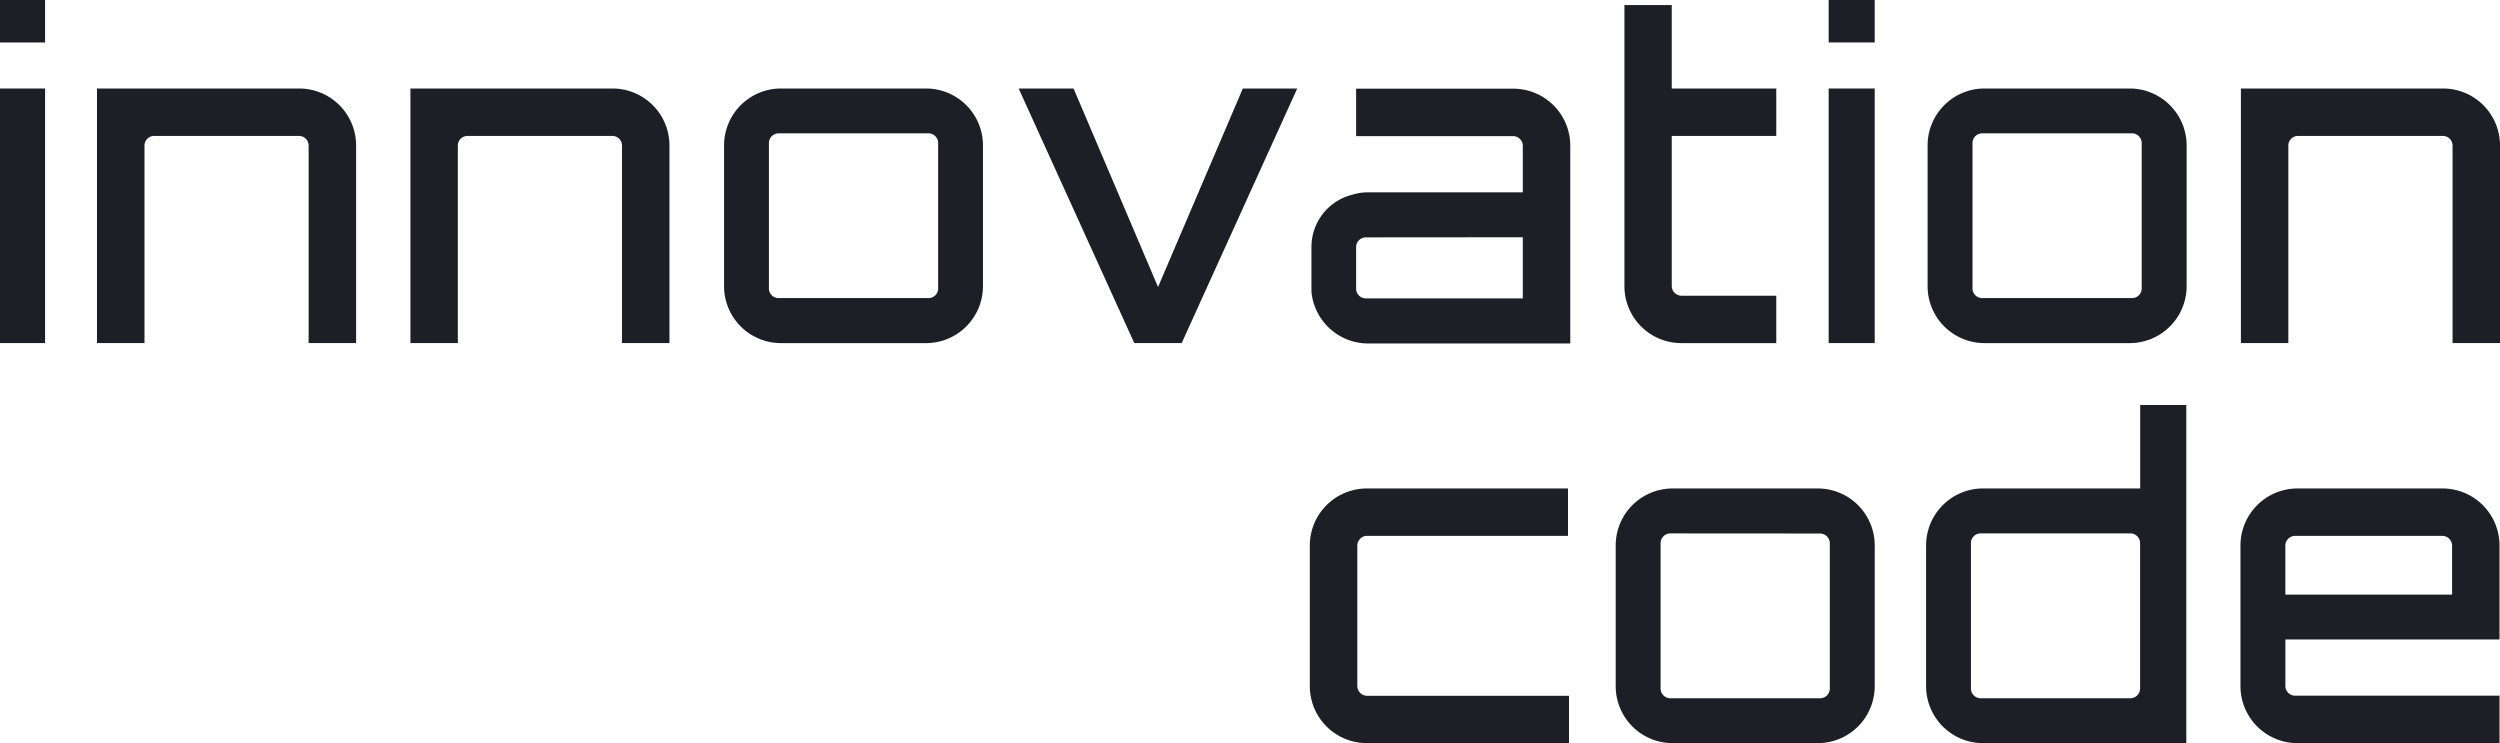
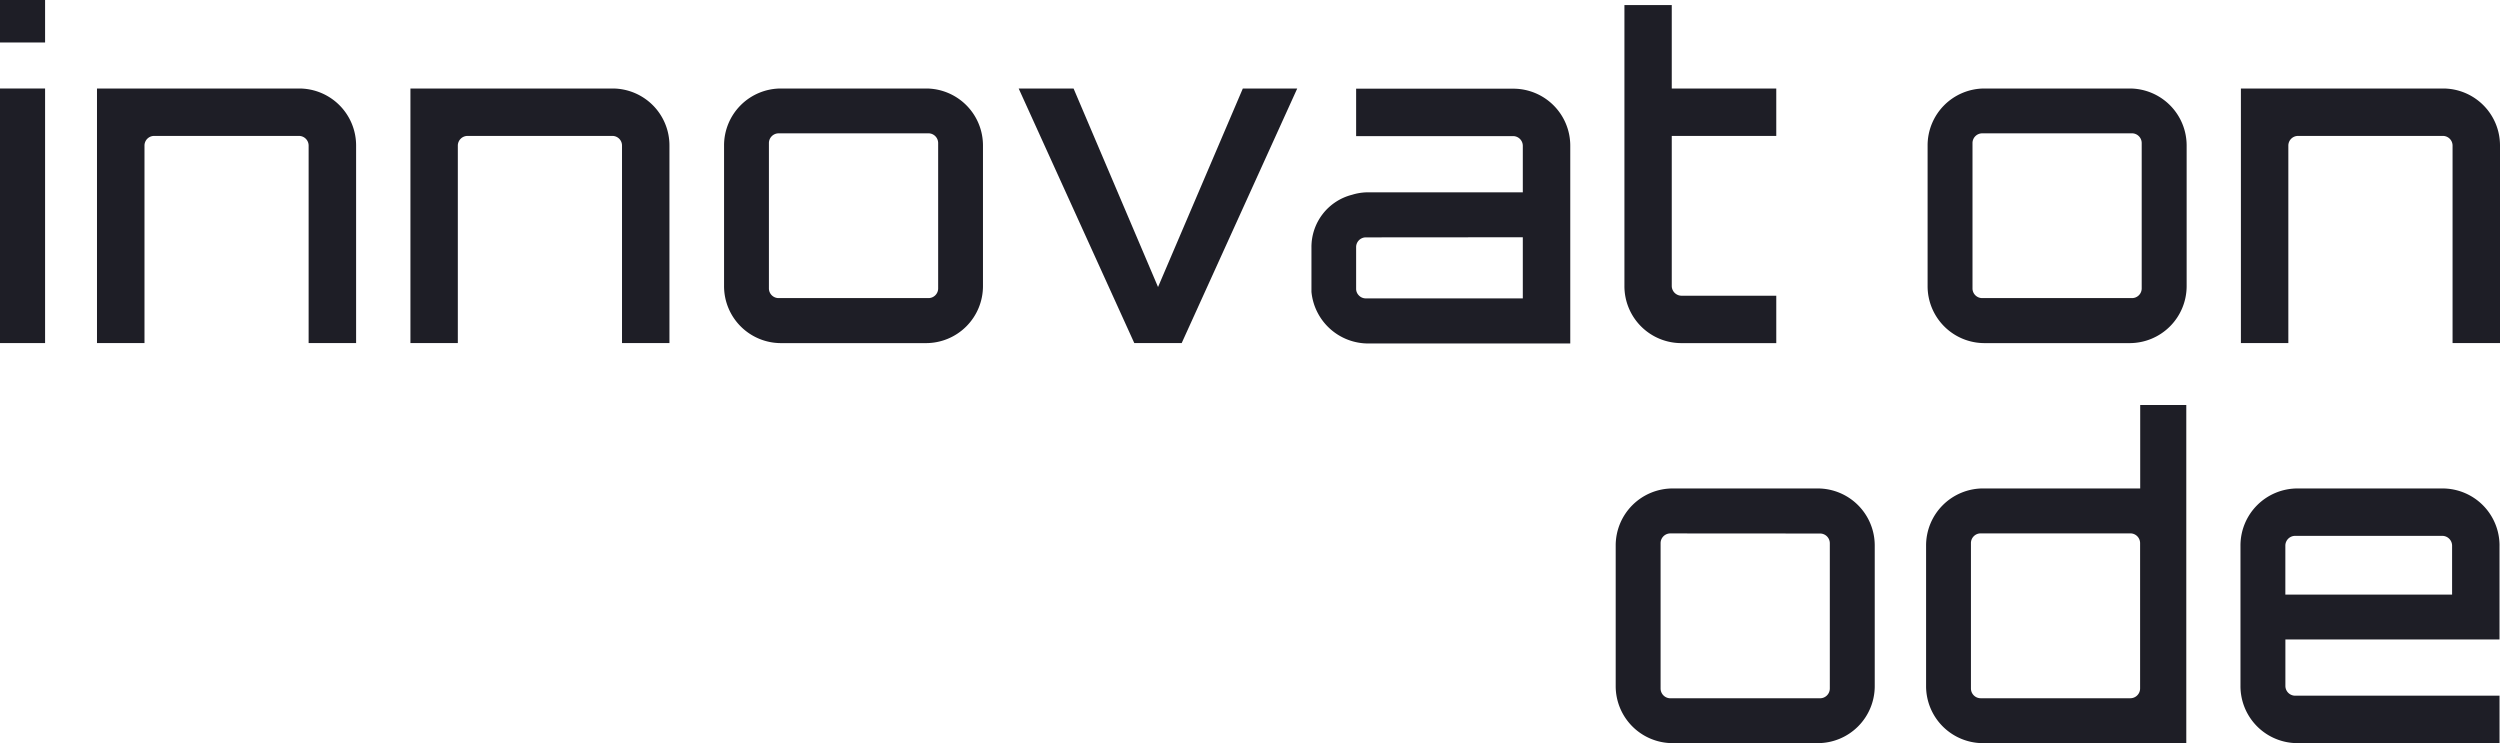
<svg xmlns="http://www.w3.org/2000/svg" id="IC_logo_white" width="122" height="36.265" viewBox="0 0 122 36.265">
  <g id="Group_1" data-name="Group 1">
    <path id="Path_1" data-name="Path 1" d="M0,4.319H2.2V16.742H0ZM2.2,2.073H0V0H2.2Z" fill="#1e1e26" />
    <path id="Path_2" data-name="Path 2" d="M18.628,8.241v9.642H16.311V8.241a.472.472,0,0,0-.471-.467H8.772a.471.471,0,0,0-.471.467v9.642H5.983V5.46h9.858a2.78,2.78,0,0,1,2.787,2.781" transform="translate(-1.25 -1.141)" fill="#1e1e26" />
    <path id="Path_3" data-name="Path 3" d="M37.958,8.241v9.642H35.643V8.241a.469.469,0,0,0-.467-.467H28.107a.475.475,0,0,0-.476.467v9.642H25.318V5.46h9.859a2.778,2.778,0,0,1,2.781,2.781" transform="translate(-5.289 -1.141)" fill="#1e1e26" />
    <path id="Path_4" data-name="Path 4" d="M47.325,7.648a.476.476,0,0,0-.471.473v7.1a.473.473,0,0,0,.471.467h7.313a.472.472,0,0,0,.475-.467V8.12a.476.476,0,0,0-.475-.473H47.325ZM54.518,5.46A2.779,2.779,0,0,1,57.3,8.241V15.1a2.781,2.781,0,0,1-2.786,2.785H47.45A2.778,2.778,0,0,1,44.665,15.1V8.241A2.777,2.777,0,0,1,47.45,5.46Z" transform="translate(-9.331 -1.141)" fill="#1e1e26" />
    <path id="Path_5" data-name="Path 5" d="M76.433,5.46,70.795,17.882H68.481L62.839,5.46h2.679l4.122,9.688L73.778,5.46Z" transform="translate(-13.128 -1.141)" fill="#1e1e26" />
    <path id="Path_6" data-name="Path 6" d="M102.516,6.7v7.324a.479.479,0,0,0,.474.472h4.626v2.313H102.99a2.778,2.778,0,0,1-2.784-2.785V.313h2.31V4.385h5.1V6.7Z" transform="translate(-20.934 -0.065)" fill="#1e1e26" />
-     <path id="Path_7" data-name="Path 7" d="M112.805,4.319h2.247V16.742h-2.247Zm2.247-2.247h-2.247V0h2.247Z" transform="translate(-23.566)" fill="#1e1e26" />
    <path id="Path_8" data-name="Path 8" d="M121.571,7.648a.475.475,0,0,0-.471.473v7.1a.472.472,0,0,0,.471.467h7.312a.472.472,0,0,0,.474-.467V8.12a.476.476,0,0,0-.474-.473h-7.312Zm7.194-2.188a2.781,2.781,0,0,1,2.785,2.781V15.1a2.782,2.782,0,0,1-2.785,2.785h-7.071a2.777,2.777,0,0,1-2.785-2.785V8.241a2.776,2.776,0,0,1,2.785-2.781Z" transform="translate(-24.842 -1.141)" fill="#1e1e26" />
    <path id="Path_9" data-name="Path 9" d="M150.879,8.241v9.642h-2.315V8.241a.472.472,0,0,0-.469-.467h-7.072a.473.473,0,0,0-.473.467v9.642h-2.315V5.46h9.86a2.778,2.778,0,0,1,2.784,2.781" transform="translate(-28.879 -1.141)" fill="#1e1e26" />
-     <path id="Path_10" data-name="Path 10" d="M93.448,40.249V42.56H83.591A2.783,2.783,0,0,1,80.8,39.775V32.92a2.785,2.785,0,0,1,2.789-2.788H93.4v2.312h-9.81a.48.48,0,0,0-.472.476v6.855a.48.48,0,0,0,.472.475h9.857Z" transform="translate(-16.881 -6.295)" fill="#1e1e26" />
    <path id="Path_11" data-name="Path 11" d="M102.332,32.326a.476.476,0,0,0-.473.469v7.1a.478.478,0,0,0,.473.476h7.314a.477.477,0,0,0,.471-.476V32.8a.476.476,0,0,0-.471-.469Zm7.191-2.194a2.782,2.782,0,0,1,2.786,2.788v6.855a2.781,2.781,0,0,1-2.786,2.785h-7.071a2.781,2.781,0,0,1-2.784-2.785V32.92a2.782,2.782,0,0,1,2.784-2.788Z" transform="translate(-20.822 -6.295)" fill="#1e1e26" />
    <path id="Path_12" data-name="Path 12" d="M128.788,39.294a.477.477,0,0,0,.469-.476v-7.1a.476.476,0,0,0-.469-.469H121.47a.474.474,0,0,0-.468.469v7.1a.476.476,0,0,0,.468.476Zm2.723-14.308v16.5H121.6a2.782,2.782,0,0,1-2.787-2.785V31.844a2.784,2.784,0,0,1,2.787-2.788h7.662V24.985h2.254Z" transform="translate(-24.82 -5.22)" fill="#1e1e26" />
    <path id="Path_13" data-name="Path 13" d="M148.535,35.312V32.921a.48.48,0,0,0-.474-.476h-7.189a.478.478,0,0,0-.474.476v2.391Zm2.314-2.392V37.5H140.4v2.27a.479.479,0,0,0,.474.475h9.976V42.56h-9.857a2.782,2.782,0,0,1-2.785-2.785V32.92a2.783,2.783,0,0,1,2.785-2.788h7.07a2.783,2.783,0,0,1,2.787,2.788" transform="translate(-28.873 -6.295)" fill="#1e1e26" />
    <path id="Path_14" data-name="Path 14" d="M91.214,15.705H83.55a.466.466,0,0,1-.334-.143.455.455,0,0,1-.136-.327V13.194a.475.475,0,0,1,.47-.467l7.664-.006v2.984Zm-.47-10.234H83.08V7.785h7.664a.476.476,0,0,1,.47.471v2.272l-7.529,0a2.66,2.66,0,0,0-.807.121A2.627,2.627,0,0,0,80.9,13.2v2.187a2.785,2.785,0,0,0,2.77,2.518H93.53V8.256a2.78,2.78,0,0,0-2.786-2.785" transform="translate(-16.901 -1.143)" fill="#1e1e26" />
  </g>
</svg>